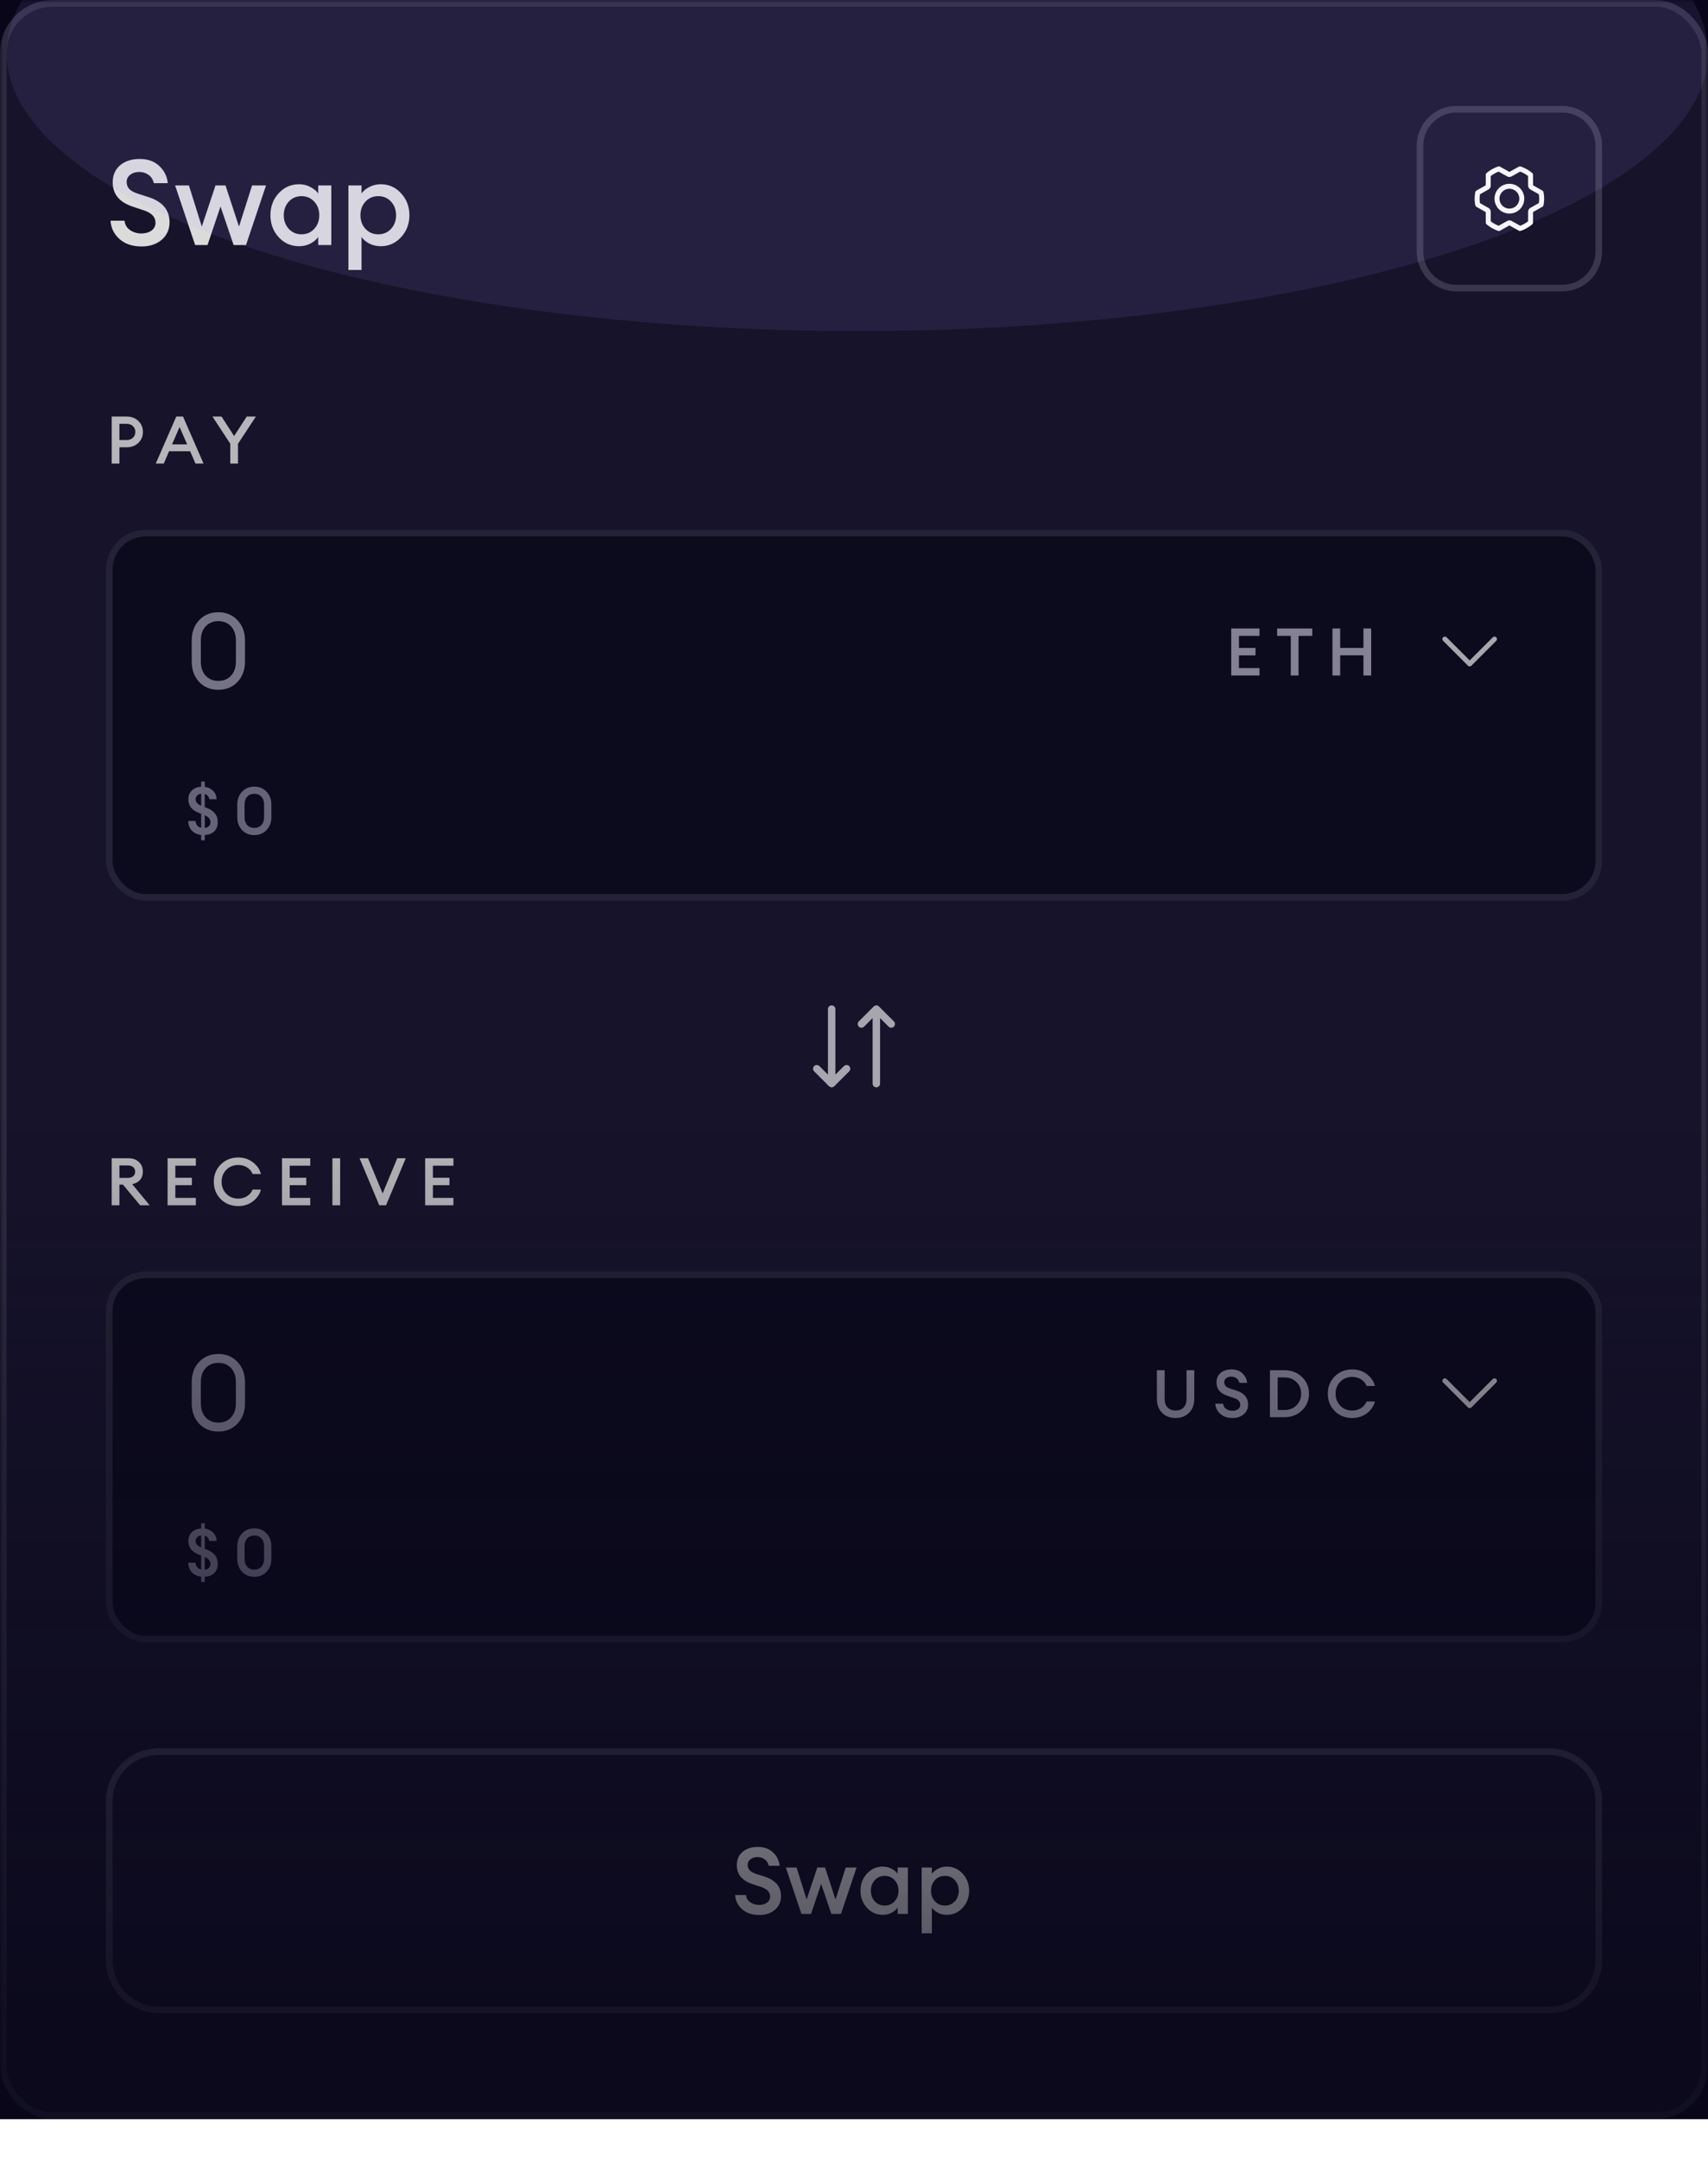
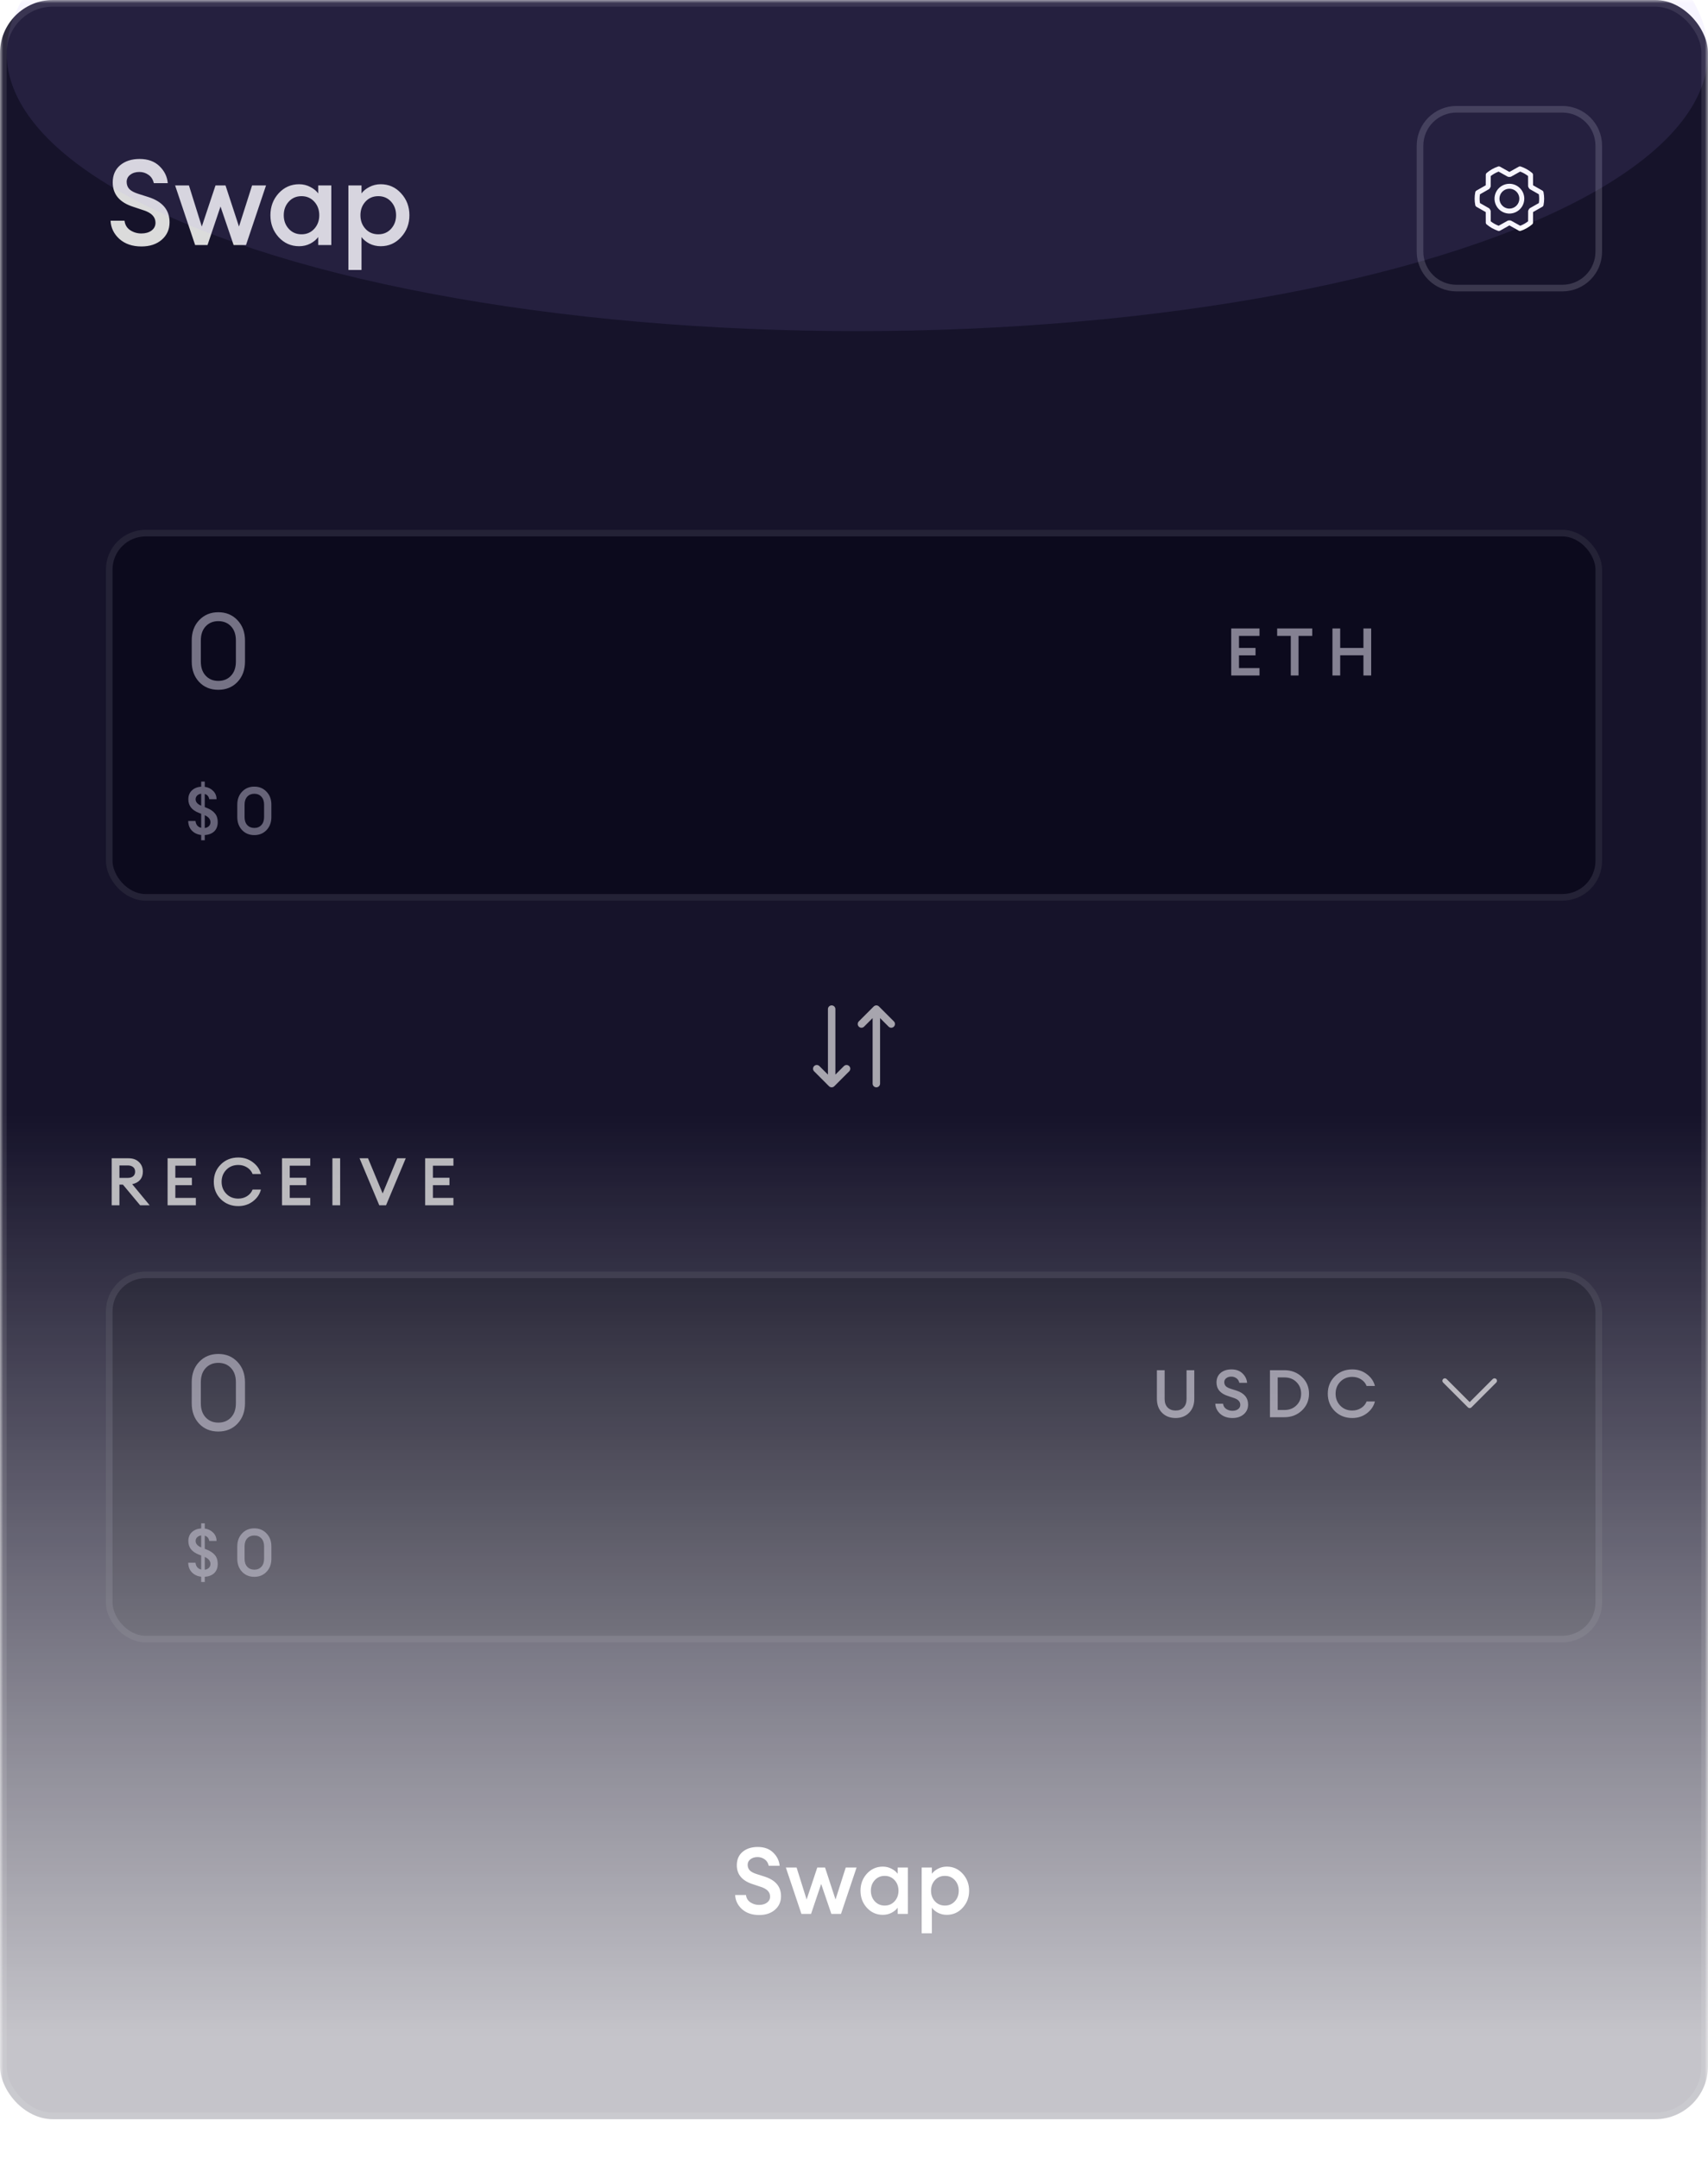
<svg xmlns="http://www.w3.org/2000/svg" width="258" height="326" viewBox="0 0 258 326" fill="none">
-   <rect width="258" height="320" fill="#080618" />
  <mask id="mask0_33869_25648" style="mask-type:alpha" maskUnits="userSpaceOnUse" x="0" y="0" width="258" height="326">
    <rect width="258" height="326" fill="url(#paint0_linear_33869_25648)" />
  </mask>
  <g mask="url(#mask0_33869_25648)">
    <rect width="258" height="320" rx="8" fill="#16132A" />
    <rect x="0.5" y="0.5" width="257" height="319" rx="7.5" stroke="white" stroke-opacity="0.1" />
    <path d="M21.364 37.216C19.996 37.216 18.886 36.838 18.034 36.082C17.194 35.314 16.75 34.396 16.702 33.328H18.808C18.88 33.94 19.162 34.414 19.654 34.75C20.158 35.086 20.722 35.254 21.346 35.254C21.97 35.254 22.48 35.11 22.876 34.822C23.284 34.522 23.488 34.126 23.488 33.634C23.488 32.77 22.9 32.146 21.724 31.762L20.158 31.24C18.07 30.58 17.026 29.35 17.026 27.55C17.026 26.458 17.398 25.594 18.142 24.958C18.898 24.322 19.882 24.004 21.094 24.004C22.354 24.004 23.356 24.37 24.1 25.102C24.844 25.822 25.258 26.674 25.342 27.658H23.236C23.104 27.094 22.834 26.674 22.426 26.398C22.018 26.11 21.562 25.966 21.058 25.966C20.506 25.966 20.05 26.104 19.69 26.38C19.33 26.644 19.144 26.998 19.132 27.442C19.132 27.898 19.27 28.27 19.546 28.558C19.822 28.834 20.26 29.068 20.86 29.26L22.444 29.764C24.556 30.448 25.612 31.714 25.612 33.562C25.612 34.642 25.216 35.524 24.424 36.208C23.644 36.88 22.624 37.216 21.364 37.216ZM35.289 37L33.309 31.186L31.347 37H29.475L26.451 28H28.539L30.483 34.21L32.553 28H34.065L36.099 34.21L38.079 28H40.185L37.161 37H35.289ZM45.185 37.18C43.961 37.18 42.929 36.724 42.089 35.812C41.261 34.9 40.847 33.796 40.847 32.5C40.847 31.204 41.261 30.1 42.089 29.188C42.929 28.276 43.961 27.82 45.185 27.82C45.797 27.82 46.361 27.958 46.877 28.234C47.393 28.498 47.789 28.822 48.065 29.206V28H50.045V37H48.065V35.794C47.789 36.178 47.393 36.508 46.877 36.784C46.361 37.048 45.797 37.18 45.185 37.18ZM43.619 34.552C44.123 35.104 44.765 35.38 45.545 35.38C46.325 35.38 46.967 35.104 47.471 34.552C47.975 34 48.227 33.316 48.227 32.5C48.227 31.684 47.975 31 47.471 30.448C46.967 29.896 46.325 29.62 45.545 29.62C44.765 29.62 44.123 29.896 43.619 30.448C43.115 31 42.863 31.684 42.863 32.5C42.863 33.316 43.115 34 43.619 34.552ZM54.608 40.762H52.628V28H54.608V29.206C54.884 28.822 55.28 28.498 55.796 28.234C56.324 27.958 56.894 27.82 57.506 27.82C58.73 27.82 59.756 28.276 60.584 29.188C61.424 30.1 61.844 31.204 61.844 32.5C61.844 33.796 61.424 34.9 60.584 35.812C59.756 36.724 58.73 37.18 57.506 37.18C56.894 37.18 56.324 37.048 55.796 36.784C55.28 36.508 54.884 36.178 54.608 35.794V40.762ZM57.146 35.38C57.926 35.38 58.568 35.104 59.072 34.552C59.576 34 59.828 33.316 59.828 32.5C59.828 31.684 59.576 31 59.072 30.448C58.568 29.896 57.926 29.62 57.146 29.62C56.354 29.62 55.706 29.896 55.202 30.448C54.698 31 54.446 31.684 54.446 32.5C54.446 33.316 54.698 34 55.202 34.552C55.706 35.104 56.354 35.38 57.146 35.38Z" fill="#DBDBDB" />
    <path d="M220 16.5H236C239.038 16.5 241.5 18.962 241.5 22V38C241.5 41.038 239.038 43.5 236 43.5H220C216.962 43.5 214.5 41.038 214.5 38V22C214.5 18.962 216.962 16.5 220 16.5Z" stroke="#3A374D" />
    <path d="M228.001 27.75C227.556 27.75 227.121 27.882 226.751 28.129C226.381 28.376 226.092 28.728 225.922 29.139C225.752 29.55 225.707 30.003 225.794 30.439C225.881 30.875 226.095 31.276 226.41 31.591C226.724 31.906 227.125 32.12 227.562 32.207C227.998 32.294 228.451 32.249 228.862 32.079C229.273 31.908 229.624 31.62 229.872 31.25C230.119 30.88 230.251 30.445 230.251 30C230.25 29.403 230.013 28.831 229.591 28.41C229.169 27.988 228.597 27.751 228.001 27.75ZM228.001 31.5C227.704 31.5 227.414 31.412 227.167 31.247C226.921 31.082 226.729 30.848 226.615 30.574C226.501 30.3 226.472 29.998 226.53 29.707C226.588 29.416 226.73 29.149 226.94 28.939C227.15 28.73 227.417 28.587 227.708 28.529C227.999 28.471 228.301 28.501 228.575 28.614C228.849 28.728 229.083 28.92 229.248 29.167C229.413 29.413 229.501 29.703 229.501 30C229.501 30.398 229.343 30.779 229.061 31.061C228.78 31.342 228.399 31.5 228.001 31.5ZM233.154 29.026C233.144 28.973 233.122 28.923 233.091 28.879C233.059 28.835 233.019 28.799 232.972 28.772L231.574 27.976L231.568 26.399C231.568 26.345 231.556 26.292 231.533 26.242C231.51 26.193 231.477 26.15 231.435 26.114C230.928 25.686 230.344 25.357 229.714 25.146C229.664 25.129 229.612 25.123 229.56 25.127C229.508 25.132 229.457 25.148 229.411 25.173L228.001 25.962L226.589 25.172C226.543 25.146 226.493 25.131 226.44 25.126C226.388 25.121 226.335 25.127 226.286 25.144C225.656 25.356 225.073 25.686 224.566 26.116C224.525 26.151 224.492 26.195 224.469 26.244C224.446 26.293 224.434 26.347 224.434 26.401L224.427 27.978L223.028 28.775C222.982 28.802 222.941 28.838 222.91 28.882C222.878 28.925 222.856 28.976 222.846 29.028C222.718 29.671 222.718 30.333 222.846 30.976C222.856 31.029 222.878 31.079 222.91 31.123C222.941 31.166 222.982 31.203 223.028 31.23L224.427 32.026L224.432 33.602C224.432 33.657 224.444 33.71 224.467 33.759C224.49 33.809 224.523 33.852 224.565 33.887C225.072 34.316 225.656 34.645 226.286 34.856C226.336 34.873 226.388 34.879 226.44 34.874C226.493 34.87 226.543 34.854 226.589 34.829L228.001 34.038L229.413 34.828C229.469 34.859 229.532 34.875 229.596 34.875C229.636 34.875 229.677 34.868 229.716 34.855C230.345 34.643 230.929 34.313 231.435 33.884C231.477 33.849 231.51 33.805 231.533 33.756C231.556 33.707 231.568 33.653 231.568 33.599L231.575 32.022L232.973 31.225C233.02 31.198 233.061 31.162 233.092 31.118C233.124 31.075 233.145 31.024 233.156 30.972C233.283 30.329 233.282 29.668 233.154 29.026ZM232.451 30.662L231.112 31.424C231.053 31.457 231.005 31.506 230.971 31.564C230.944 31.611 230.916 31.661 230.886 31.708C230.849 31.767 230.829 31.835 230.829 31.905L230.822 33.417C230.462 33.699 230.061 33.925 229.633 34.087L228.282 33.334C228.226 33.303 228.163 33.287 228.099 33.287H228.09C228.033 33.287 227.976 33.287 227.919 33.287C227.852 33.286 227.786 33.302 227.727 33.334L226.375 34.089C225.946 33.929 225.544 33.704 225.183 33.422L225.178 31.913C225.177 31.843 225.157 31.774 225.12 31.715C225.091 31.668 225.063 31.621 225.036 31.571C225.003 31.512 224.954 31.462 224.895 31.428L223.555 30.664C223.485 30.225 223.485 29.778 223.555 29.34L224.892 28.576C224.95 28.543 224.999 28.494 225.032 28.436C225.059 28.389 225.088 28.339 225.117 28.292C225.154 28.233 225.174 28.165 225.174 28.095L225.181 26.583C225.541 26.301 225.942 26.075 226.371 25.913L227.72 26.666C227.778 26.698 227.845 26.715 227.912 26.713C227.968 26.713 228.026 26.713 228.082 26.713C228.149 26.714 228.216 26.698 228.275 26.666L229.626 25.911C230.056 26.071 230.458 26.296 230.819 26.578L230.824 28.087C230.824 28.157 230.844 28.226 230.881 28.285C230.91 28.332 230.939 28.379 230.966 28.429C230.999 28.488 231.047 28.538 231.106 28.572L232.447 29.336C232.517 29.775 232.518 30.222 232.449 30.662H232.451Z" fill="white" />
-     <path d="M20.9 63.57C21.36 64.01 21.59 64.56 21.59 65.22C21.59 65.88 21.36 66.433 20.9 66.88C20.44 67.32 19.85 67.54 19.13 67.54H18.04V70H16.87V62.9H19.13C19.85 62.9 20.44 63.123 20.9 63.57ZM20.08 66.1C20.32 65.867 20.44 65.573 20.44 65.22C20.44 64.867 20.32 64.577 20.08 64.35C19.847 64.117 19.527 64 19.12 64H18.04V66.44H19.12C19.527 66.44 19.847 66.327 20.08 66.1ZM23.528 70L26.628 62.9H27.648L30.748 70H29.528L28.718 68.14H25.538L24.738 70H23.528ZM27.128 64.48L25.988 67.1H28.268L27.128 64.48ZM34.783 70V67L32.093 62.9H33.463L35.363 65.84L37.273 62.9H38.653L35.953 67.01V70H34.783Z" fill="#B6B5B9" />
    <rect x="16.5" y="80.5" width="225" height="55" rx="5.5" fill="#0C0A1D" />
    <rect x="16.5" y="80.5" width="225" height="55" rx="5.5" stroke="#242236" />
    <path d="M32.976 104.16C31.792 104.16 30.827 103.765 30.08 102.976C29.333 102.176 28.96 101.147 28.96 99.888V96.72C28.96 95.461 29.333 94.437 30.08 93.648C30.837 92.848 31.803 92.448 32.976 92.448C34.149 92.448 35.115 92.848 35.872 93.648C36.629 94.448 37.008 95.472 37.008 96.72V99.888C37.008 101.147 36.629 102.176 35.872 102.976C35.115 103.765 34.149 104.16 32.976 104.16ZM32.976 102.816C33.765 102.816 34.405 102.555 34.896 102.032C35.387 101.509 35.632 100.795 35.632 99.888V96.72C35.632 95.813 35.387 95.099 34.896 94.576C34.405 94.053 33.765 93.792 32.976 93.792C32.197 93.792 31.563 94.053 31.072 94.576C30.581 95.099 30.336 95.813 30.336 96.72V99.888C30.336 100.795 30.581 101.509 31.072 102.032C31.563 102.555 32.197 102.816 32.976 102.816Z" fill="#757285" />
    <path d="M185.983 102V94.9H190.253V96.02H187.153V97.84H189.653V98.96H187.153V100.88H190.253V102H185.983ZM194.979 102V96.02H192.919V94.9H198.219V96.02H196.149V102H194.979ZM201.272 102V94.9H202.442V97.84H205.952V94.9H207.122V102H205.952V98.95H202.442V102H201.272Z" fill="#848192" />
-     <path d="M226.016 96.765L222.266 100.515C222.231 100.55 222.189 100.578 222.144 100.597C222.098 100.616 222.049 100.625 222 100.625C221.951 100.625 221.902 100.616 221.857 100.597C221.811 100.578 221.77 100.55 221.735 100.515L217.985 96.765C217.915 96.695 217.875 96.6 217.875 96.5C217.875 96.4 217.915 96.305 217.985 96.235C218.055 96.164 218.151 96.125 218.25 96.125C218.35 96.125 218.445 96.164 218.516 96.235L222 99.72L225.485 96.235C225.52 96.2 225.561 96.172 225.607 96.153C225.652 96.135 225.701 96.125 225.75 96.125C225.799 96.125 225.848 96.135 225.894 96.153C225.939 96.172 225.981 96.2 226.016 96.235C226.05 96.269 226.078 96.311 226.097 96.356C226.116 96.402 226.125 96.451 226.125 96.5C226.125 96.549 226.116 96.598 226.097 96.644C226.078 96.689 226.05 96.731 226.016 96.765Z" fill="#A7A5AE" />
    <path d="M30.39 126.88V126.08C29.83 126.02 29.367 125.807 29 125.44C28.633 125.067 28.443 124.577 28.43 123.97H29.53C29.597 124.537 29.883 124.88 30.39 125V122.88L30.05 122.75C28.983 122.343 28.45 121.66 28.45 120.7C28.45 120.14 28.627 119.693 28.98 119.36C29.34 119.02 29.81 118.83 30.39 118.79V118.02H30.93V118.81C31.437 118.877 31.86 119.083 32.2 119.43C32.54 119.77 32.71 120.187 32.71 120.68H31.61C31.537 120.267 31.31 120.003 30.93 119.89V121.87L31.23 121.99C31.777 122.203 32.19 122.483 32.47 122.83C32.75 123.17 32.89 123.603 32.89 124.13C32.89 124.73 32.713 125.2 32.36 125.54C32.007 125.873 31.53 126.057 30.93 126.09V126.88H30.39ZM31.79 124.16C31.79 123.707 31.503 123.353 30.93 123.1V125.03C31.183 124.997 31.39 124.903 31.55 124.75C31.71 124.59 31.79 124.393 31.79 124.16ZM29.55 120.69C29.55 121.103 29.83 121.427 30.39 121.66V119.85C30.137 119.883 29.933 119.977 29.78 120.13C29.627 120.283 29.55 120.47 29.55 120.69ZM40.263 125.34C39.783 125.847 39.166 126.1 38.413 126.1C37.66 126.1 37.043 125.847 36.563 125.34C36.083 124.827 35.843 124.17 35.843 123.37V121.51C35.843 120.71 36.083 120.057 36.563 119.55C37.043 119.037 37.66 118.78 38.413 118.78C39.166 118.78 39.783 119.037 40.263 119.55C40.75 120.057 40.993 120.71 40.993 121.51V123.37C40.993 124.17 40.75 124.827 40.263 125.34ZM38.413 125.02C38.86 125.02 39.217 124.873 39.483 124.58C39.757 124.287 39.893 123.883 39.893 123.37V121.51C39.893 120.997 39.757 120.593 39.483 120.3C39.217 120.007 38.86 119.86 38.413 119.86C37.973 119.86 37.617 120.007 37.343 120.3C37.077 120.593 36.943 120.997 36.943 121.51V123.37C36.943 123.883 37.077 124.287 37.343 124.58C37.617 124.873 37.973 125.02 38.413 125.02Z" fill="#666378" />
    <path d="M128.273 160.977C128.326 161.029 128.367 161.091 128.395 161.16C128.424 161.228 128.438 161.301 128.438 161.375C128.438 161.449 128.424 161.522 128.395 161.59C128.367 161.659 128.326 161.721 128.273 161.773L126.023 164.023C125.971 164.075 125.909 164.117 125.841 164.145C125.772 164.173 125.699 164.188 125.625 164.188C125.551 164.188 125.478 164.173 125.41 164.145C125.342 164.117 125.28 164.075 125.227 164.023L122.977 161.773C122.925 161.721 122.884 161.659 122.855 161.59C122.827 161.522 122.812 161.449 122.812 161.375C122.812 161.301 122.827 161.228 122.855 161.16C122.884 161.091 122.925 161.029 122.977 160.977C123.083 160.871 123.226 160.812 123.375 160.812C123.449 160.812 123.522 160.827 123.591 160.855C123.659 160.883 123.721 160.925 123.773 160.977L125.063 162.267V152.375C125.063 152.226 125.122 152.083 125.228 151.977C125.333 151.872 125.476 151.813 125.625 151.813C125.774 151.813 125.918 151.872 126.023 151.977C126.129 152.083 126.188 152.226 126.188 152.375V162.267L127.477 160.977C127.53 160.925 127.592 160.883 127.66 160.855C127.728 160.827 127.801 160.812 127.875 160.812C127.949 160.812 128.022 160.827 128.091 160.855C128.159 160.883 128.221 160.925 128.273 160.977ZM135.023 154.227L132.773 151.977C132.721 151.925 132.659 151.883 132.591 151.855C132.522 151.827 132.449 151.812 132.375 151.812C132.301 151.812 132.228 151.827 132.16 151.855C132.092 151.883 132.03 151.925 131.977 151.977L129.727 154.227C129.622 154.333 129.562 154.476 129.562 154.625C129.562 154.774 129.622 154.917 129.727 155.023C129.833 155.129 129.976 155.188 130.125 155.188C130.275 155.188 130.418 155.129 130.523 155.023L131.813 153.733V163.625C131.813 163.774 131.872 163.917 131.978 164.023C132.083 164.128 132.226 164.188 132.375 164.188C132.524 164.188 132.668 164.128 132.773 164.023C132.879 163.917 132.938 163.774 132.938 163.625V153.733L134.227 155.023C134.333 155.129 134.476 155.188 134.625 155.188C134.775 155.188 134.918 155.129 135.023 155.023C135.129 154.917 135.188 154.774 135.188 154.625C135.188 154.476 135.129 154.333 135.023 154.227Z" fill="#A7A5AE" />
    <path d="M16.87 182V174.9H19.43C20.083 174.9 20.603 175.09 20.99 175.47C21.383 175.843 21.58 176.327 21.58 176.92C21.58 177.42 21.44 177.833 21.16 178.16C20.887 178.48 20.49 178.697 19.97 178.81L22.61 182H21.17L18.57 178.88H18.04V182H16.87ZM18.04 177.86H19.29C19.637 177.86 19.91 177.78 20.11 177.62C20.31 177.453 20.41 177.22 20.41 176.92C20.41 176.62 20.31 176.39 20.11 176.23C19.91 176.063 19.637 175.98 19.29 175.98H18.04V177.86ZM25.315 182V174.9H29.585V176.02H26.485V177.84H28.985V178.96H26.485V180.88H29.585V182H25.315ZM35.995 182.12C34.935 182.12 34.052 181.77 33.345 181.07C32.645 180.363 32.295 179.49 32.295 178.45C32.295 177.41 32.645 176.54 33.345 175.84C34.052 175.133 34.935 174.78 35.995 174.78C36.835 174.78 37.568 175.02 38.195 175.5C38.828 175.973 39.235 176.567 39.415 177.28H38.155C38.002 176.873 37.728 176.543 37.335 176.29C36.942 176.037 36.495 175.91 35.995 175.91C35.262 175.91 34.658 176.153 34.185 176.64C33.712 177.127 33.475 177.73 33.475 178.45C33.475 179.17 33.712 179.773 34.185 180.26C34.658 180.747 35.262 180.99 35.995 180.99C36.495 180.99 36.942 180.863 37.335 180.61C37.728 180.357 38.002 180.027 38.155 179.62H39.415C39.235 180.333 38.828 180.93 38.195 181.41C37.568 181.883 36.835 182.12 35.995 182.12ZM42.597 182V174.9H46.867V176.02H43.767V177.84H46.267V178.96H43.767V180.88H46.867V182H42.597ZM50.212 182V174.9H51.382V182H50.212ZM57.292 182L54.312 174.9H55.592L57.802 180.21L60.002 174.9H61.292L58.312 182H57.292ZM64.222 182V174.9H68.492V176.02H65.392V177.84H67.892V178.96H65.392V180.88H68.492V182H64.222Z" fill="#B6B5B9" />
    <rect x="16.5" y="192.5" width="225" height="55" rx="5.5" fill="#0C0A1D" />
    <rect x="16.5" y="192.5" width="225" height="55" rx="5.5" stroke="#242236" />
-     <path d="M32.976 216.16C31.792 216.16 30.827 215.765 30.08 214.976C29.333 214.176 28.96 213.147 28.96 211.888V208.72C28.96 207.461 29.333 206.437 30.08 205.648C30.837 204.848 31.803 204.448 32.976 204.448C34.149 204.448 35.115 204.848 35.872 205.648C36.629 206.448 37.008 207.472 37.008 208.72V211.888C37.008 213.147 36.629 214.176 35.872 214.976C35.115 215.765 34.149 216.16 32.976 216.16ZM32.976 214.816C33.765 214.816 34.405 214.555 34.896 214.032C35.387 213.509 35.632 212.795 35.632 211.888V208.72C35.632 207.813 35.387 207.099 34.896 206.576C34.405 206.053 33.765 205.792 32.976 205.792C32.197 205.792 31.563 206.053 31.072 206.576C30.581 207.099 30.336 207.813 30.336 208.72V211.888C30.336 212.795 30.581 213.509 31.072 214.032C31.563 214.555 32.197 214.816 32.976 214.816Z" fill="#757285" />
+     <path d="M32.976 216.16C31.792 216.16 30.827 215.765 30.08 214.976C29.333 214.176 28.96 213.147 28.96 211.888V208.72C28.96 207.461 29.333 206.437 30.08 205.648C30.837 204.848 31.803 204.448 32.976 204.448C34.149 204.448 35.115 204.848 35.872 205.648C36.629 206.448 37.008 207.472 37.008 208.72V211.888C37.008 213.147 36.629 214.176 35.872 214.976C35.115 215.765 34.149 216.16 32.976 216.16M32.976 214.816C33.765 214.816 34.405 214.555 34.896 214.032C35.387 213.509 35.632 212.795 35.632 211.888V208.72C35.632 207.813 35.387 207.099 34.896 206.576C34.405 206.053 33.765 205.792 32.976 205.792C32.197 205.792 31.563 206.053 31.072 206.576C30.581 207.099 30.336 207.813 30.336 208.72V211.888C30.336 212.795 30.581 213.509 31.072 214.032C31.563 214.555 32.197 214.816 32.976 214.816Z" fill="#757285" />
    <path d="M177.583 214.12C176.736 214.12 176.053 213.857 175.533 213.33C175.013 212.803 174.753 212.1 174.753 211.22V206.9H175.923V211.24C175.923 211.793 176.073 212.223 176.373 212.53C176.673 212.837 177.076 212.99 177.583 212.99C178.09 212.99 178.49 212.837 178.783 212.53C179.083 212.223 179.233 211.793 179.233 211.24V206.9H180.403V211.22C180.403 212.093 180.14 212.797 179.613 213.33C179.086 213.857 178.41 214.12 177.583 214.12ZM186.169 214.12C185.409 214.12 184.793 213.91 184.319 213.49C183.853 213.063 183.606 212.553 183.579 211.96H184.749C184.789 212.3 184.946 212.563 185.219 212.75C185.499 212.937 185.813 213.03 186.159 213.03C186.506 213.03 186.789 212.95 187.009 212.79C187.236 212.623 187.349 212.403 187.349 212.13C187.349 211.65 187.023 211.303 186.369 211.09L185.499 210.8C184.339 210.433 183.759 209.75 183.759 208.75C183.759 208.143 183.966 207.663 184.379 207.31C184.799 206.957 185.346 206.78 186.019 206.78C186.719 206.78 187.276 206.983 187.689 207.39C188.103 207.79 188.333 208.263 188.379 208.81H187.209C187.136 208.497 186.986 208.263 186.759 208.11C186.533 207.95 186.279 207.87 185.999 207.87C185.693 207.87 185.439 207.947 185.239 208.1C185.039 208.247 184.936 208.443 184.929 208.69C184.929 208.943 185.006 209.15 185.159 209.31C185.313 209.463 185.556 209.593 185.889 209.7L186.769 209.98C187.943 210.36 188.529 211.063 188.529 212.09C188.529 212.69 188.309 213.18 187.869 213.56C187.436 213.933 186.869 214.12 186.169 214.12ZM191.831 214V206.9H194.011C195.064 206.9 195.948 207.24 196.661 207.92C197.374 208.6 197.731 209.443 197.731 210.45C197.731 211.457 197.374 212.3 196.661 212.98C195.948 213.66 195.064 214 194.011 214H191.831ZM193.001 212.91H194.011C194.758 212.91 195.364 212.677 195.831 212.21C196.304 211.743 196.541 211.157 196.541 210.45C196.541 209.743 196.304 209.157 195.831 208.69C195.364 208.223 194.758 207.99 194.011 207.99H193.001V212.91ZM204.268 214.12C203.208 214.12 202.325 213.77 201.618 213.07C200.918 212.363 200.568 211.49 200.568 210.45C200.568 209.41 200.918 208.54 201.618 207.84C202.325 207.133 203.208 206.78 204.268 206.78C205.108 206.78 205.842 207.02 206.468 207.5C207.102 207.973 207.508 208.567 207.688 209.28H206.428C206.275 208.873 206.002 208.543 205.608 208.29C205.215 208.037 204.768 207.91 204.268 207.91C203.535 207.91 202.932 208.153 202.458 208.64C201.985 209.127 201.748 209.73 201.748 210.45C201.748 211.17 201.985 211.773 202.458 212.26C202.932 212.747 203.535 212.99 204.268 212.99C204.768 212.99 205.215 212.863 205.608 212.61C206.002 212.357 206.275 212.027 206.428 211.62H207.688C207.508 212.333 207.102 212.93 206.468 213.41C205.842 213.883 205.108 214.12 204.268 214.12Z" fill="#848192" />
    <path d="M226.016 208.765L222.266 212.515C222.231 212.55 222.189 212.578 222.144 212.597C222.098 212.616 222.049 212.625 222 212.625C221.951 212.625 221.902 212.616 221.857 212.597C221.811 212.578 221.77 212.55 221.735 212.515L217.985 208.765C217.915 208.695 217.875 208.6 217.875 208.5C217.875 208.4 217.915 208.305 217.985 208.235C218.055 208.164 218.151 208.125 218.25 208.125C218.35 208.125 218.445 208.164 218.516 208.235L222 211.72L225.485 208.235C225.52 208.2 225.561 208.172 225.607 208.153C225.652 208.134 225.701 208.125 225.75 208.125C225.799 208.125 225.848 208.134 225.894 208.153C225.939 208.172 225.981 208.2 226.016 208.235C226.05 208.27 226.078 208.311 226.097 208.356C226.116 208.402 226.125 208.451 226.125 208.5C226.125 208.549 226.116 208.598 226.097 208.644C226.078 208.689 226.05 208.73 226.016 208.765Z" fill="#A7A5AE" />
    <path d="M30.39 238.88V238.08C29.83 238.02 29.367 237.807 29 237.44C28.633 237.067 28.443 236.577 28.43 235.97H29.53C29.597 236.537 29.883 236.88 30.39 237V234.88L30.05 234.75C28.983 234.343 28.45 233.66 28.45 232.7C28.45 232.14 28.627 231.693 28.98 231.36C29.34 231.02 29.81 230.83 30.39 230.79V230.02H30.93V230.81C31.437 230.877 31.86 231.083 32.2 231.43C32.54 231.77 32.71 232.187 32.71 232.68H31.61C31.537 232.267 31.31 232.003 30.93 231.89V233.87L31.23 233.99C31.777 234.203 32.19 234.483 32.47 234.83C32.75 235.17 32.89 235.603 32.89 236.13C32.89 236.73 32.713 237.2 32.36 237.54C32.007 237.873 31.53 238.057 30.93 238.09V238.88H30.39ZM31.79 236.16C31.79 235.707 31.503 235.353 30.93 235.1V237.03C31.183 236.997 31.39 236.903 31.55 236.75C31.71 236.59 31.79 236.393 31.79 236.16ZM29.55 232.69C29.55 233.103 29.83 233.427 30.39 233.66V231.85C30.137 231.883 29.933 231.977 29.78 232.13C29.627 232.283 29.55 232.47 29.55 232.69ZM40.263 237.34C39.783 237.847 39.166 238.1 38.413 238.1C37.66 238.1 37.043 237.847 36.563 237.34C36.083 236.827 35.843 236.17 35.843 235.37V233.51C35.843 232.71 36.083 232.057 36.563 231.55C37.043 231.037 37.66 230.78 38.413 230.78C39.166 230.78 39.783 231.037 40.263 231.55C40.75 232.057 40.993 232.71 40.993 233.51V235.37C40.993 236.17 40.75 236.827 40.263 237.34ZM38.413 237.02C38.86 237.02 39.217 236.873 39.483 236.58C39.757 236.287 39.893 235.883 39.893 235.37V233.51C39.893 232.997 39.757 232.593 39.483 232.3C39.217 232.007 38.86 231.86 38.413 231.86C37.973 231.86 37.617 232.007 37.343 232.3C37.077 232.593 36.943 232.997 36.943 233.51V235.37C36.943 235.883 37.077 236.287 37.343 236.58C37.617 236.873 37.973 237.02 38.413 237.02Z" fill="#666378" />
-     <path d="M24 264.5H234C238.142 264.5 241.5 267.858 241.5 272V296C241.5 300.142 238.142 303.5 234 303.5H24C19.858 303.5 16.5 300.142 16.5 296V272C16.5 267.858 19.858 264.5 24 264.5Z" stroke="#3A374D" />
    <path d="M114.672 289.168C113.608 289.168 112.745 288.874 112.082 288.286C111.429 287.689 111.083 286.975 111.046 286.144H112.684C112.74 286.62 112.959 286.989 113.342 287.25C113.734 287.511 114.173 287.642 114.658 287.642C115.143 287.642 115.54 287.53 115.848 287.306C116.165 287.073 116.324 286.765 116.324 286.382C116.324 285.71 115.867 285.225 114.952 284.926L113.734 284.52C112.11 284.007 111.298 283.05 111.298 281.65C111.298 280.801 111.587 280.129 112.166 279.634C112.754 279.139 113.519 278.892 114.462 278.892C115.442 278.892 116.221 279.177 116.8 279.746C117.379 280.306 117.701 280.969 117.766 281.734H116.128C116.025 281.295 115.815 280.969 115.498 280.754C115.181 280.53 114.826 280.418 114.434 280.418C114.005 280.418 113.65 280.525 113.37 280.74C113.09 280.945 112.945 281.221 112.936 281.566C112.936 281.921 113.043 282.21 113.258 282.434C113.473 282.649 113.813 282.831 114.28 282.98L115.512 283.372C117.155 283.904 117.976 284.889 117.976 286.326C117.976 287.166 117.668 287.852 117.052 288.384C116.445 288.907 115.652 289.168 114.672 289.168ZM125.58 289L124.04 284.478L122.514 289H121.058L118.706 282H120.33L121.842 286.83L123.452 282H124.628L126.21 286.83L127.75 282H129.388L127.036 289H125.58ZM133.355 289.14C132.403 289.14 131.601 288.785 130.947 288.076C130.303 287.367 129.981 286.508 129.981 285.5C129.981 284.492 130.303 283.633 130.947 282.924C131.601 282.215 132.403 281.86 133.355 281.86C133.831 281.86 134.27 281.967 134.671 282.182C135.073 282.387 135.381 282.639 135.595 282.938V282H137.135V289H135.595V288.062C135.381 288.361 135.073 288.617 134.671 288.832C134.27 289.037 133.831 289.14 133.355 289.14ZM132.137 287.096C132.529 287.525 133.029 287.74 133.635 287.74C134.242 287.74 134.741 287.525 135.133 287.096C135.525 286.667 135.721 286.135 135.721 285.5C135.721 284.865 135.525 284.333 135.133 283.904C134.741 283.475 134.242 283.26 133.635 283.26C133.029 283.26 132.529 283.475 132.137 283.904C131.745 284.333 131.549 284.865 131.549 285.5C131.549 286.135 131.745 286.667 132.137 287.096ZM140.762 291.926H139.222V282H140.762V282.938C140.976 282.639 141.284 282.387 141.686 282.182C142.096 281.967 142.54 281.86 143.016 281.86C143.968 281.86 144.766 282.215 145.41 282.924C146.063 283.633 146.39 284.492 146.39 285.5C146.39 286.508 146.063 287.367 145.41 288.076C144.766 288.785 143.968 289.14 143.016 289.14C142.54 289.14 142.096 289.037 141.686 288.832C141.284 288.617 140.976 288.361 140.762 288.062V291.926ZM142.736 287.74C143.342 287.74 143.842 287.525 144.234 287.096C144.626 286.667 144.822 286.135 144.822 285.5C144.822 284.865 144.626 284.333 144.234 283.904C143.842 283.475 143.342 283.26 142.736 283.26C142.12 283.26 141.616 283.475 141.224 283.904C140.832 284.333 140.636 284.865 140.636 285.5C140.636 286.135 140.832 286.667 141.224 287.096C141.616 287.525 142.12 287.74 142.736 287.74Z" fill="white" />
    <g opacity="0.1" filter="url(#filter0_f_33869_25648)">
      <ellipse cx="129.5" cy="8" rx="128.5" ry="42" fill="#A994FF" />
    </g>
  </g>
  <defs>
    <filter id="filter0_f_33869_25648" x="-84" y="-119" width="427" height="254" filterUnits="userSpaceOnUse" color-interpolation-filters="sRGB">
      <feFlood flood-opacity="0" result="BackgroundImageFix" />
      <feBlend mode="normal" in="SourceGraphic" in2="BackgroundImageFix" result="shape" />
      <feGaussianBlur stdDeviation="42.5" result="effect1_foregroundBlur_33869_25648" />
    </filter>
    <linearGradient id="paint0_linear_33869_25648" x1="129" y1="0" x2="129" y2="308.055" gradientUnits="userSpaceOnUse">
      <stop offset="0.548" stop-color="#D9D9D9" />
      <stop offset="1" stop-color="#D9D9D9" stop-opacity="0.25" />
    </linearGradient>
  </defs>
</svg>